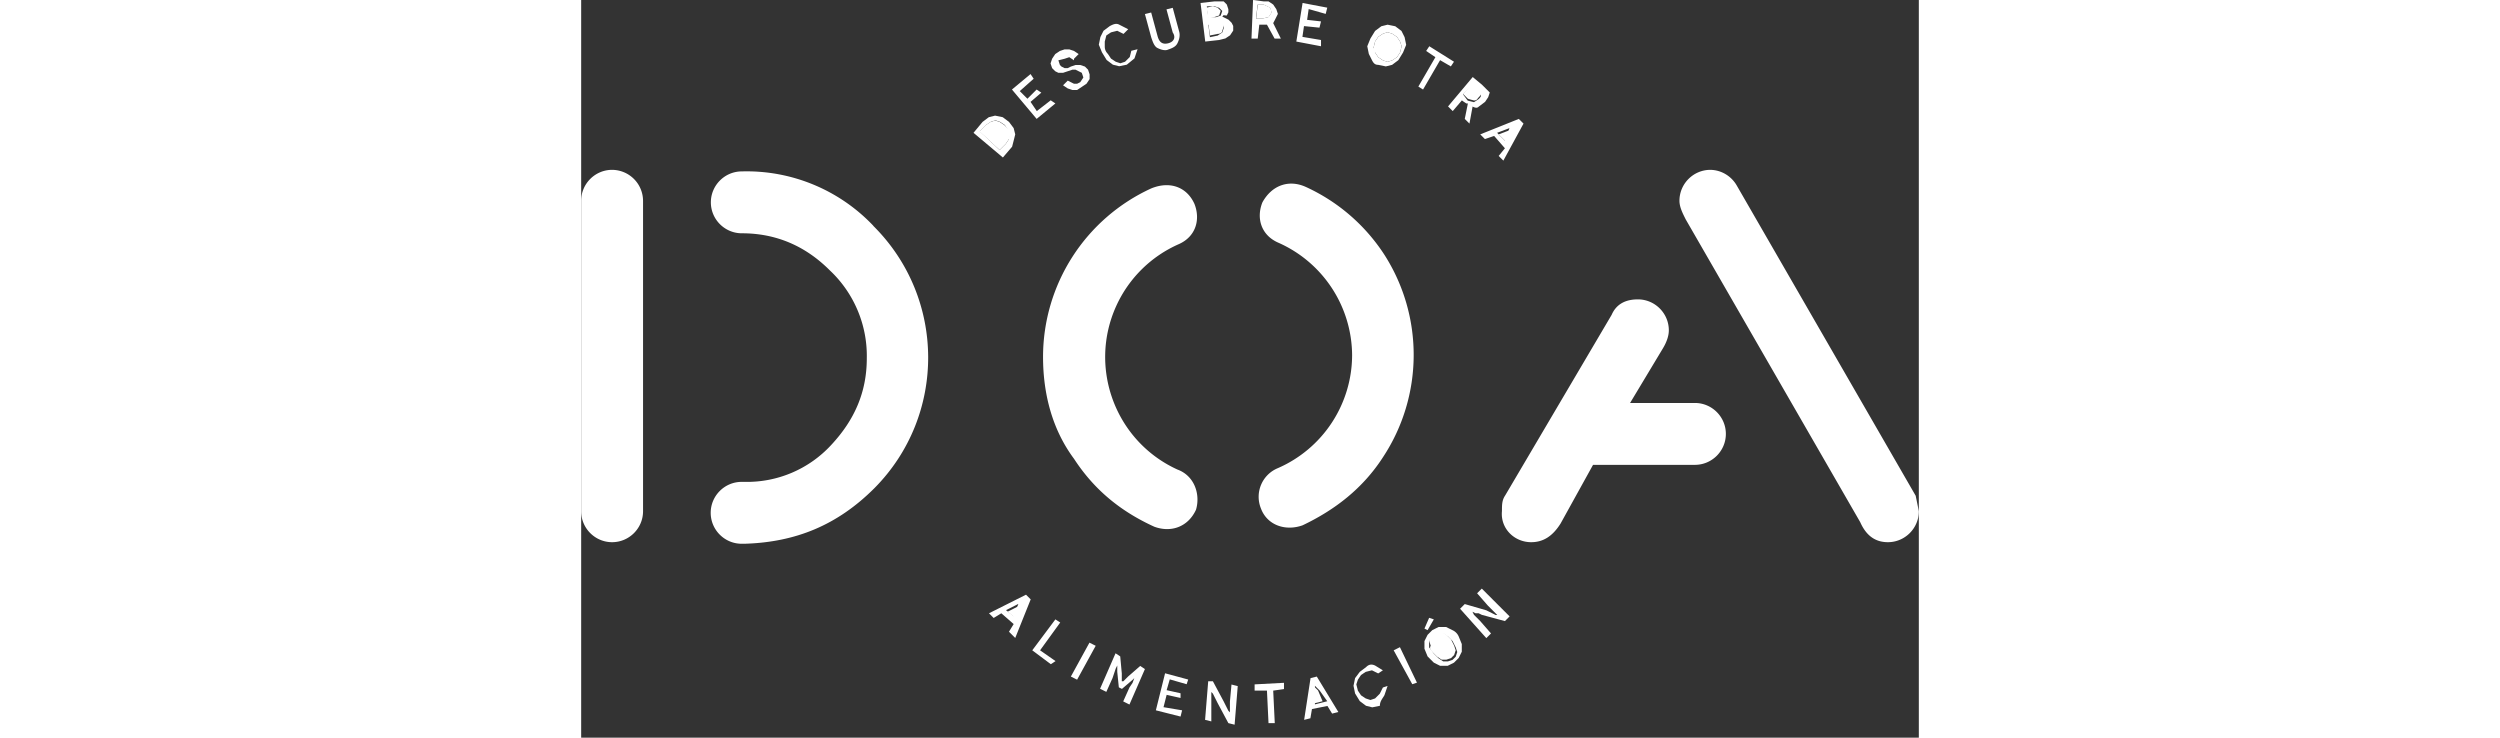
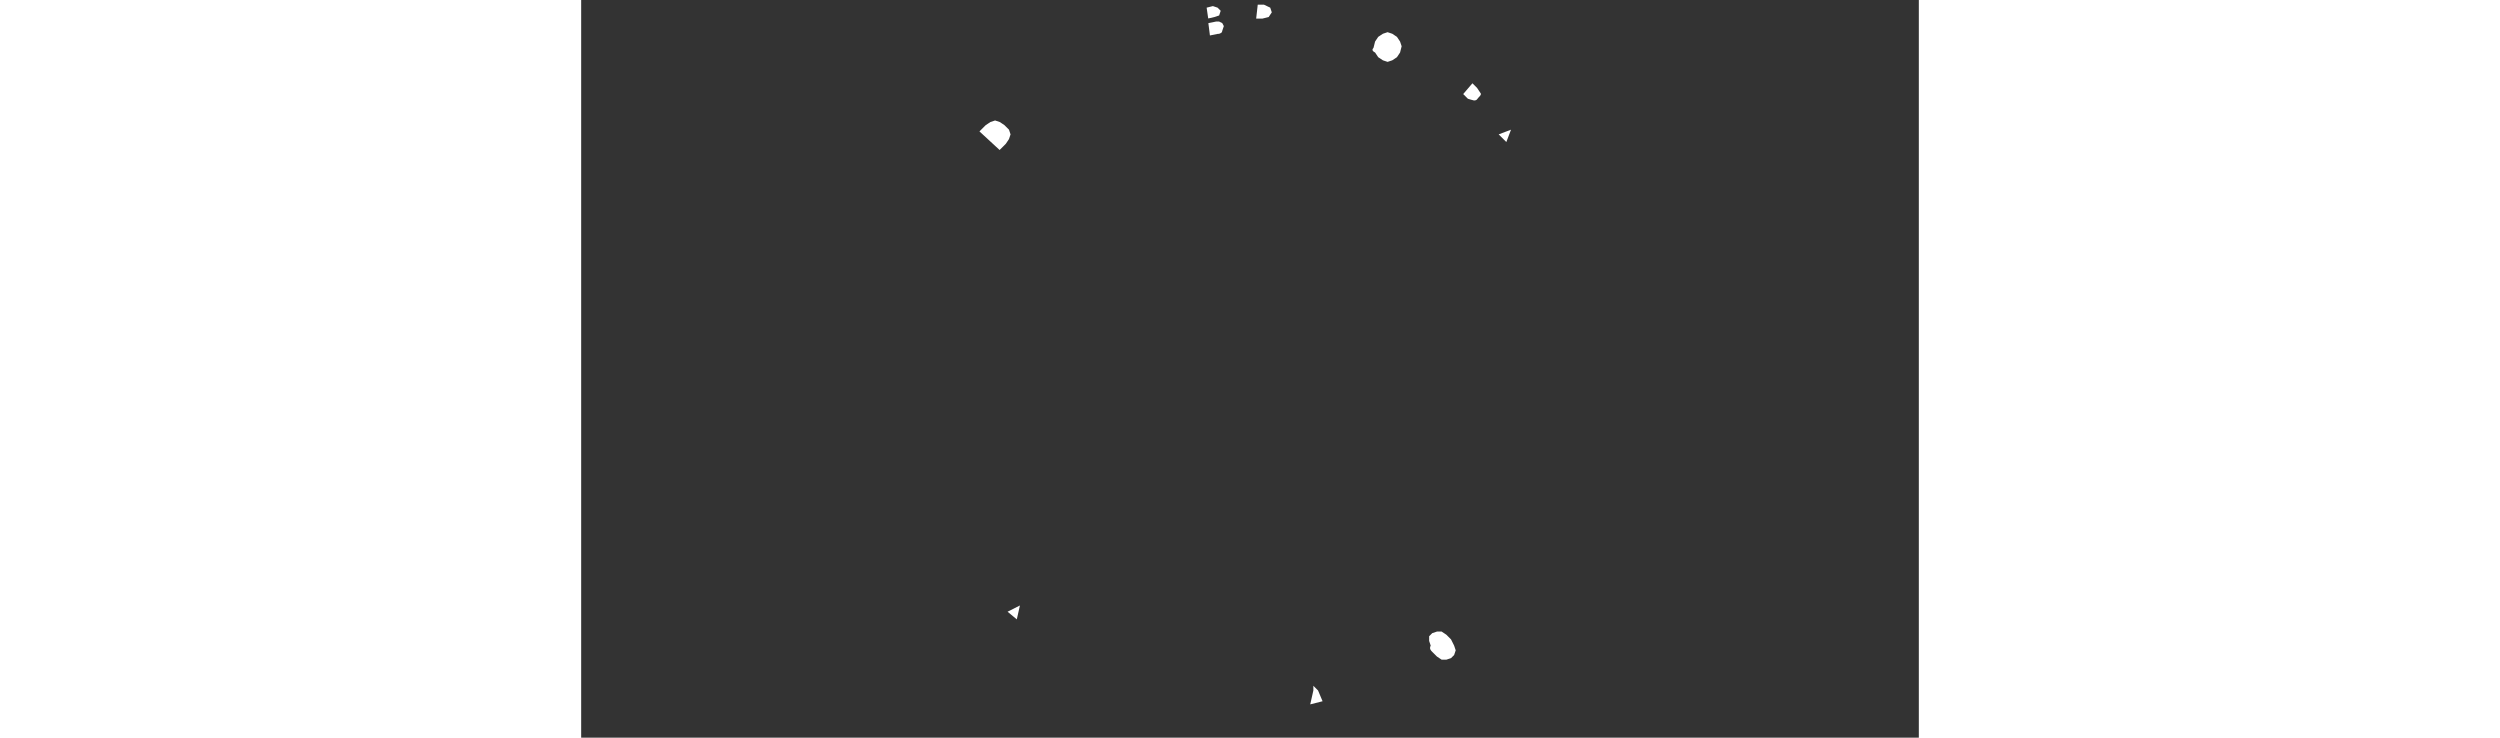
<svg xmlns="http://www.w3.org/2000/svg" version="1.1" id="Capa_1" x="0" y="0" viewBox="0 0 85.61 47.21" xml:space="preserve" width="160">
  <rect x="0" y="0" width="85.61" height="47.21" fill="#333333" stroke="none" />
  <style>.st0{fill:#fff}</style>
  <path class="st0" d="m41.03 1.48-.2-.1h-.2l-.49.1.1.79.49-.1c.2 0 .3-.1.3-.2l.1-.3-.1-.19c.1 0 0 0 0 0zm-.5-.39.3-.1.1-.3-.2-.2-.3-.1-.4.1.1.69c.01.01.4-.09.4-.09zM27.09 8.01l-.3-.2-.3-.1-.3.1-.3.2-.4.4 1.29 1.19.4-.4.2-.3.1-.3-.1-.3-.29-.29zm.99 30.74.1-.1.1-.1-.1.1-.1.1-.79.4.59.49.2-.89zM47.16 44.19l-.1-.1-.1-.1-.1-.1v.3l-.2.89.79-.2-.29-.69zm3.85-40.53.3.2.3.1.3-.1.3-.2.2-.3.1-.4-.1-.3-.2-.3-.3-.2-.3-.1-.3.1-.3.2-.2.3-.1.4c-.1.1-.1.2.1.3l.2.3zM43.7.3h-.4l-.1.89h.4l.4-.1.2-.3-.1-.3c-.01 0-.4-.19-.4-.19zm13.44 6.13c.2 0 .2-.1.3-.2s.2-.2.1-.3l-.2-.3-.3-.3-.59.69.3.3c0 .01.39.11.39.11zm-2.67 35.29.3.3.3.2h.3l.3-.1.2-.2.1-.3-.1-.3-.2-.4-.3-.3-.3-.2h-.3l-.3.1-.2.2v.3l.1.3c-.1.2 0 .3.1.4zM59.51 8.3l.1-.1.1-.1-.1.1-.1.1-.79.3.49.49.3-.79z" />
-   <path class="st0" d="m59.02 10.28 1.29-2.37-.3-.3-2.47.99.3.3.59-.2.69.79-.4.49.3.3zm-.4-1.78.79-.3.1-.1.1-.1-.1.1-.1.1-.29.8-.5-.5zm-1.97-1.88h.1l-.2.99.3.3.2-1.09c.2.1.3.1.4 0l.4-.3.2-.3.1-.3-.2-.2-.3-.3-.59-.49-1.58 1.88.3.3.59-.69c-.02.01.28.2.28.2zm.39-1.18.3.3.2.3c.1.1 0 .2-.1.3l-.3.2-.4-.1-.3-.4.6-.6zm-3.16.29 1.09-1.88.69.4.2-.3-1.58-.99-.2.3.59.4-1.09 1.88.3.19zm-26.1 35.1.99-2.47-.3-.3-2.37 1.19.3.3.49-.3.79.69-.3.49.4.4zm-.59-1.78.79-.4.1-.1.1-.1-.1.1-.1.1-.3.79-.49-.39zM27.68 9l.1-.4-.1-.4-.3-.4-.4-.3-.49-.1-.4.1-.4.3-.58.7 1.88 1.58.59-.69.1-.39zm-.3-.1-.2.3-.4.4-1.27-1.2.4-.4.3-.2.3-.1.3.1.3.2.2.3.1.3c-.03 0-.03.3-.03.3zM41.32.99l.1-.2v-.2l-.1-.3-.2-.2h-.59l-.89.1.3 2.47.89-.1.4-.1.3-.2.2-.3v-.3l-.1-.2-.2-.2-.2-.1-.2-.1.1-.1c0 .03.19.03.19.03zM40.53.4l.3.1.2.2-.1.3-.3.1h-.49l-.1-.69c0-.01.49-.01.49-.01zm.6 1.38-.1.3-.3.2-.49.1-.1-.79.49-.1h.2l.2.1.1.1v.09zm9.88 2.37.49.1.4-.1.4-.3.3-.49.2-.49-.1-.49-.2-.4-.4-.3-.49-.1-.4.1-.4.3-.3.49-.2.49.1.49.2.4c.1.2.2.3.4.3zm-.3-1.09.1-.4.2-.3.3-.2.3-.1.3.1.3.2.2.3.1.3-.1.4-.2.3-.3.2-.3.1-.3-.1-.3-.2-.2-.3-.1-.3zm-19.77.7.3-.1.3.2v-.1l.3-.3-.3-.2-.3-.1h-.3l-.3.1-.3.2-.2.3-.1.3.1.3.2.2.2.1h.3l.3-.1.3-.1h.2l.2.1.2.1.1.3-.2.3-.2.1h-.2l-.2-.1-.2-.1-.3.3.3.2.3.1h.3l.3-.2.3-.2.2-.3v-.3l-.1-.3-.2-.2-.3-.1h-.3l-.3.1-.2.1h-.2l-.2-.1-.1-.1-.1-.3c.01 0 .4-.1.4-.1zm2.67-1.49.3-.2.4-.1.4.2.3-.3-.59-.3c-.2-.1-.4 0-.59.1l-.4.3-.2.4-.1.49.2.49.3.49.4.3.4.1.49-.1.49-.4.2-.59-.4.1-.1.4-.3.3-.3.1-.3-.1-.3-.2-.2-.3c-.2-.2-.2-.4-.2-.49v-.3c0 .01.1-.39.1-.39zm-3.26 4.35-.3-.2-.89.69-.4-.59.69-.59-.3-.2-.59.59-.49-.49.89-.79-.2-.3-1.19.99 1.58 1.88 1.2-.99zm7.22-3.85c-.4.1-.59-.1-.69-.49L36.48.8l-.4.1.4 1.48c.1.3.2.59.4.69.2.1.49.2.69.1.3-.1.49-.2.59-.4s.2-.49.1-.79L37.86.5l-.4.1.4 1.48c.2.29.1.59-.29.69zM47.65.89l.1-.4-1.58-.3-.4 2.47 1.58.3v-.4l-1.19-.2.1-.69.99.1.1-.4-.89-.1.1-.69 1.09.31zm-17.3 38.75-1.48 1.98 1.19.89.3-.2-.99-.69 1.29-1.78-.31-.2zM44.39 1.29l.2-.4-.1-.3-.2-.3-.3-.2h-.3L43 0l-.1 2.47h.4l.1-.89h.49l.49.89h.4l-.49-.99.1-.19zm-.4-.2-.4.1h-.4l.1-.89h.4l.4.2.1.3c0-.01-.2.29-.2.29zM31.34 43.3l1.19-2.17.4.2-1.19 2.17-.4-.2zm8.99 1.78v-.79l.1.1.1.2.1.2.1.2.69 1.29.4.1.2-2.47-.4-.1-.1 1.09v.69l-.1-.1-.1-.2-.1-.2-.1-.2-.69-1.29h-.3l-.2 2.47.4.1v-1.09zm5.94.99.4-.1.1-.59.99-.2.3.49.4-.1-1.38-2.27-.4.1-.41 2.67zm.69-1.88v-.3l.1.1.1.1.1.1.49.69-.79.2v-.89zm-1.98-.49-1.88.1v.4h.79l.1 2.08h.4l-.1-2.08.69-.1v-.4zm-9.69 0-.2.3-.4.89.4.2.99-2.27-.3-.2-.78.68-.2.2-.1.1h-.1v-.5l-.1-1.09-.3-.2-.99 2.27.4.2.4-.89.1-.3.1-.3.1-.2V43l.1.99.2.1.69-.59.1-.1.1-.1.1-.1-.2.2-.11.3zm16.12.79.2-.59-.3.1-.2.4-.3.3-.3.1-.3-.1-.3-.2-.2-.3-.1-.4.1-.3.2-.3.3-.2.4-.1.4.2.3-.2-.49-.3c-.2-.1-.4-.1-.59.1l-.4.3-.3.4-.1.49.1.49.3.49.4.3.4.1.49-.1c-.01-.29.19-.49.29-.68zm-12.66-.7.1-.3-1.48-.4-.59 2.37 1.58.4.1-.4-1.19-.2.2-.79.89.2v-.3l-.89-.2.2-.69 1.08.31zM52 41.62l.4-.2 1.09 2.27-.3.1L52 41.62zM38.16 30.05c-3.97-1.81-5.72-6.51-3.91-10.48a7.88 7.88 0 0 1 4.01-3.95c1.09-.49 1.38-1.58.99-2.57-.49-1.09-1.58-1.48-2.77-.99a11.864 11.864 0 0 0-6.92 10.78c0 2.37.59 4.65 1.98 6.52 1.29 1.98 2.97 3.36 5.14 4.35 1.09.4 2.17 0 2.67-1.09.29-.99-.1-2.17-1.19-2.57zm13.25-13.74a11.88 11.88 0 0 0-5.04-4.35c-1.09-.49-2.17-.1-2.77.99-.4.99-.1 2.08.99 2.57a7.922 7.922 0 0 1 4.75 7.22 7.91 7.91 0 0 1-4.75 7.22 1.983 1.983 0 0 0-1.09 2.57c.4 1.09 1.58 1.48 2.67 1.09 2.08-.99 3.86-2.37 5.14-4.35 2.59-3.92 2.63-9 .1-12.96zm6.03 22.94.2.1 1.48.4.3-.3-1.78-1.78-.3.3.69.79.2.2.2.2.1.1.1.1h-.1l-.2-.1-.2-.1-.2-.1-1.38-.4-.3.3 1.68 1.88.3-.3-.69-.79-.2-.2-.2-.2-.1-.2.2.1h.2zm-3.27 1.08.4-.69-.3-.1-.3.69.2.1zm29.46-5.63c1.09 0 1.98-.89 1.98-1.98l-.2-.99-11.46-19.87c-.35-.6-.99-.98-1.68-.99-1.09 0-1.98.89-1.98 1.98 0 .4.2.79.4 1.19l11.17 19.38c.39.88.98 1.28 1.77 1.28zm-29.06 7.71.4.2h.49l.4-.2.3-.3.2-.4v-.49l-.2-.49a.78.78 0 0 0-.4-.4l-.4-.2h-.49l-.4.2-.3.3-.2.4v.49l.2.49.4.4zm-.2-1.58.2-.2.3-.1h.3l.3.2.3.3.2.4.1.3-.1.3-.2.2-.3.1h-.3l-.3-.2-.3-.3-.3-.4v-.4l.1-.2zM1.98 10.87c-1.09 0-1.98.89-1.98 1.98v19.87c0 1.09.89 1.98 1.98 1.98 1.09 0 1.98-.89 1.98-1.98V12.85a1.991 1.991 0 0 0-1.98-1.98zM60.8 34.7c.79 0 1.38-.4 1.88-1.19l2.08-3.76h6.52c1.09 0 1.98-.89 1.98-1.98s-.89-1.98-1.98-1.98h-4.15l2.08-3.46c.3-.49.4-.89.4-1.19 0-1.09-.89-1.98-1.98-1.98-.79 0-1.38.3-1.68.99l-6.82 11.57c-.2.3-.2.59-.2.99-.11 1.1.78 1.99 1.87 1.99zM18.68 14.43a11.171 11.171 0 0 0-8.4-3.46c-1.09 0-1.98.89-1.98 1.98 0 1.09.89 1.98 1.98 1.98 2.17 0 4.05.79 5.63 2.37a7.511 7.511 0 0 1 2.37 5.63c0 2.17-.79 3.95-2.27 5.54a7.323 7.323 0 0 1-5.54 2.37h-.2c-1.09 0-1.98.89-1.98 1.98 0 1.09.89 1.98 1.98 1.98h.2c3.26-.1 5.93-1.19 8.3-3.56 4.61-4.65 4.58-12.16-.07-16.78 0-.01-.01-.02-.02-.03z" />
</svg>